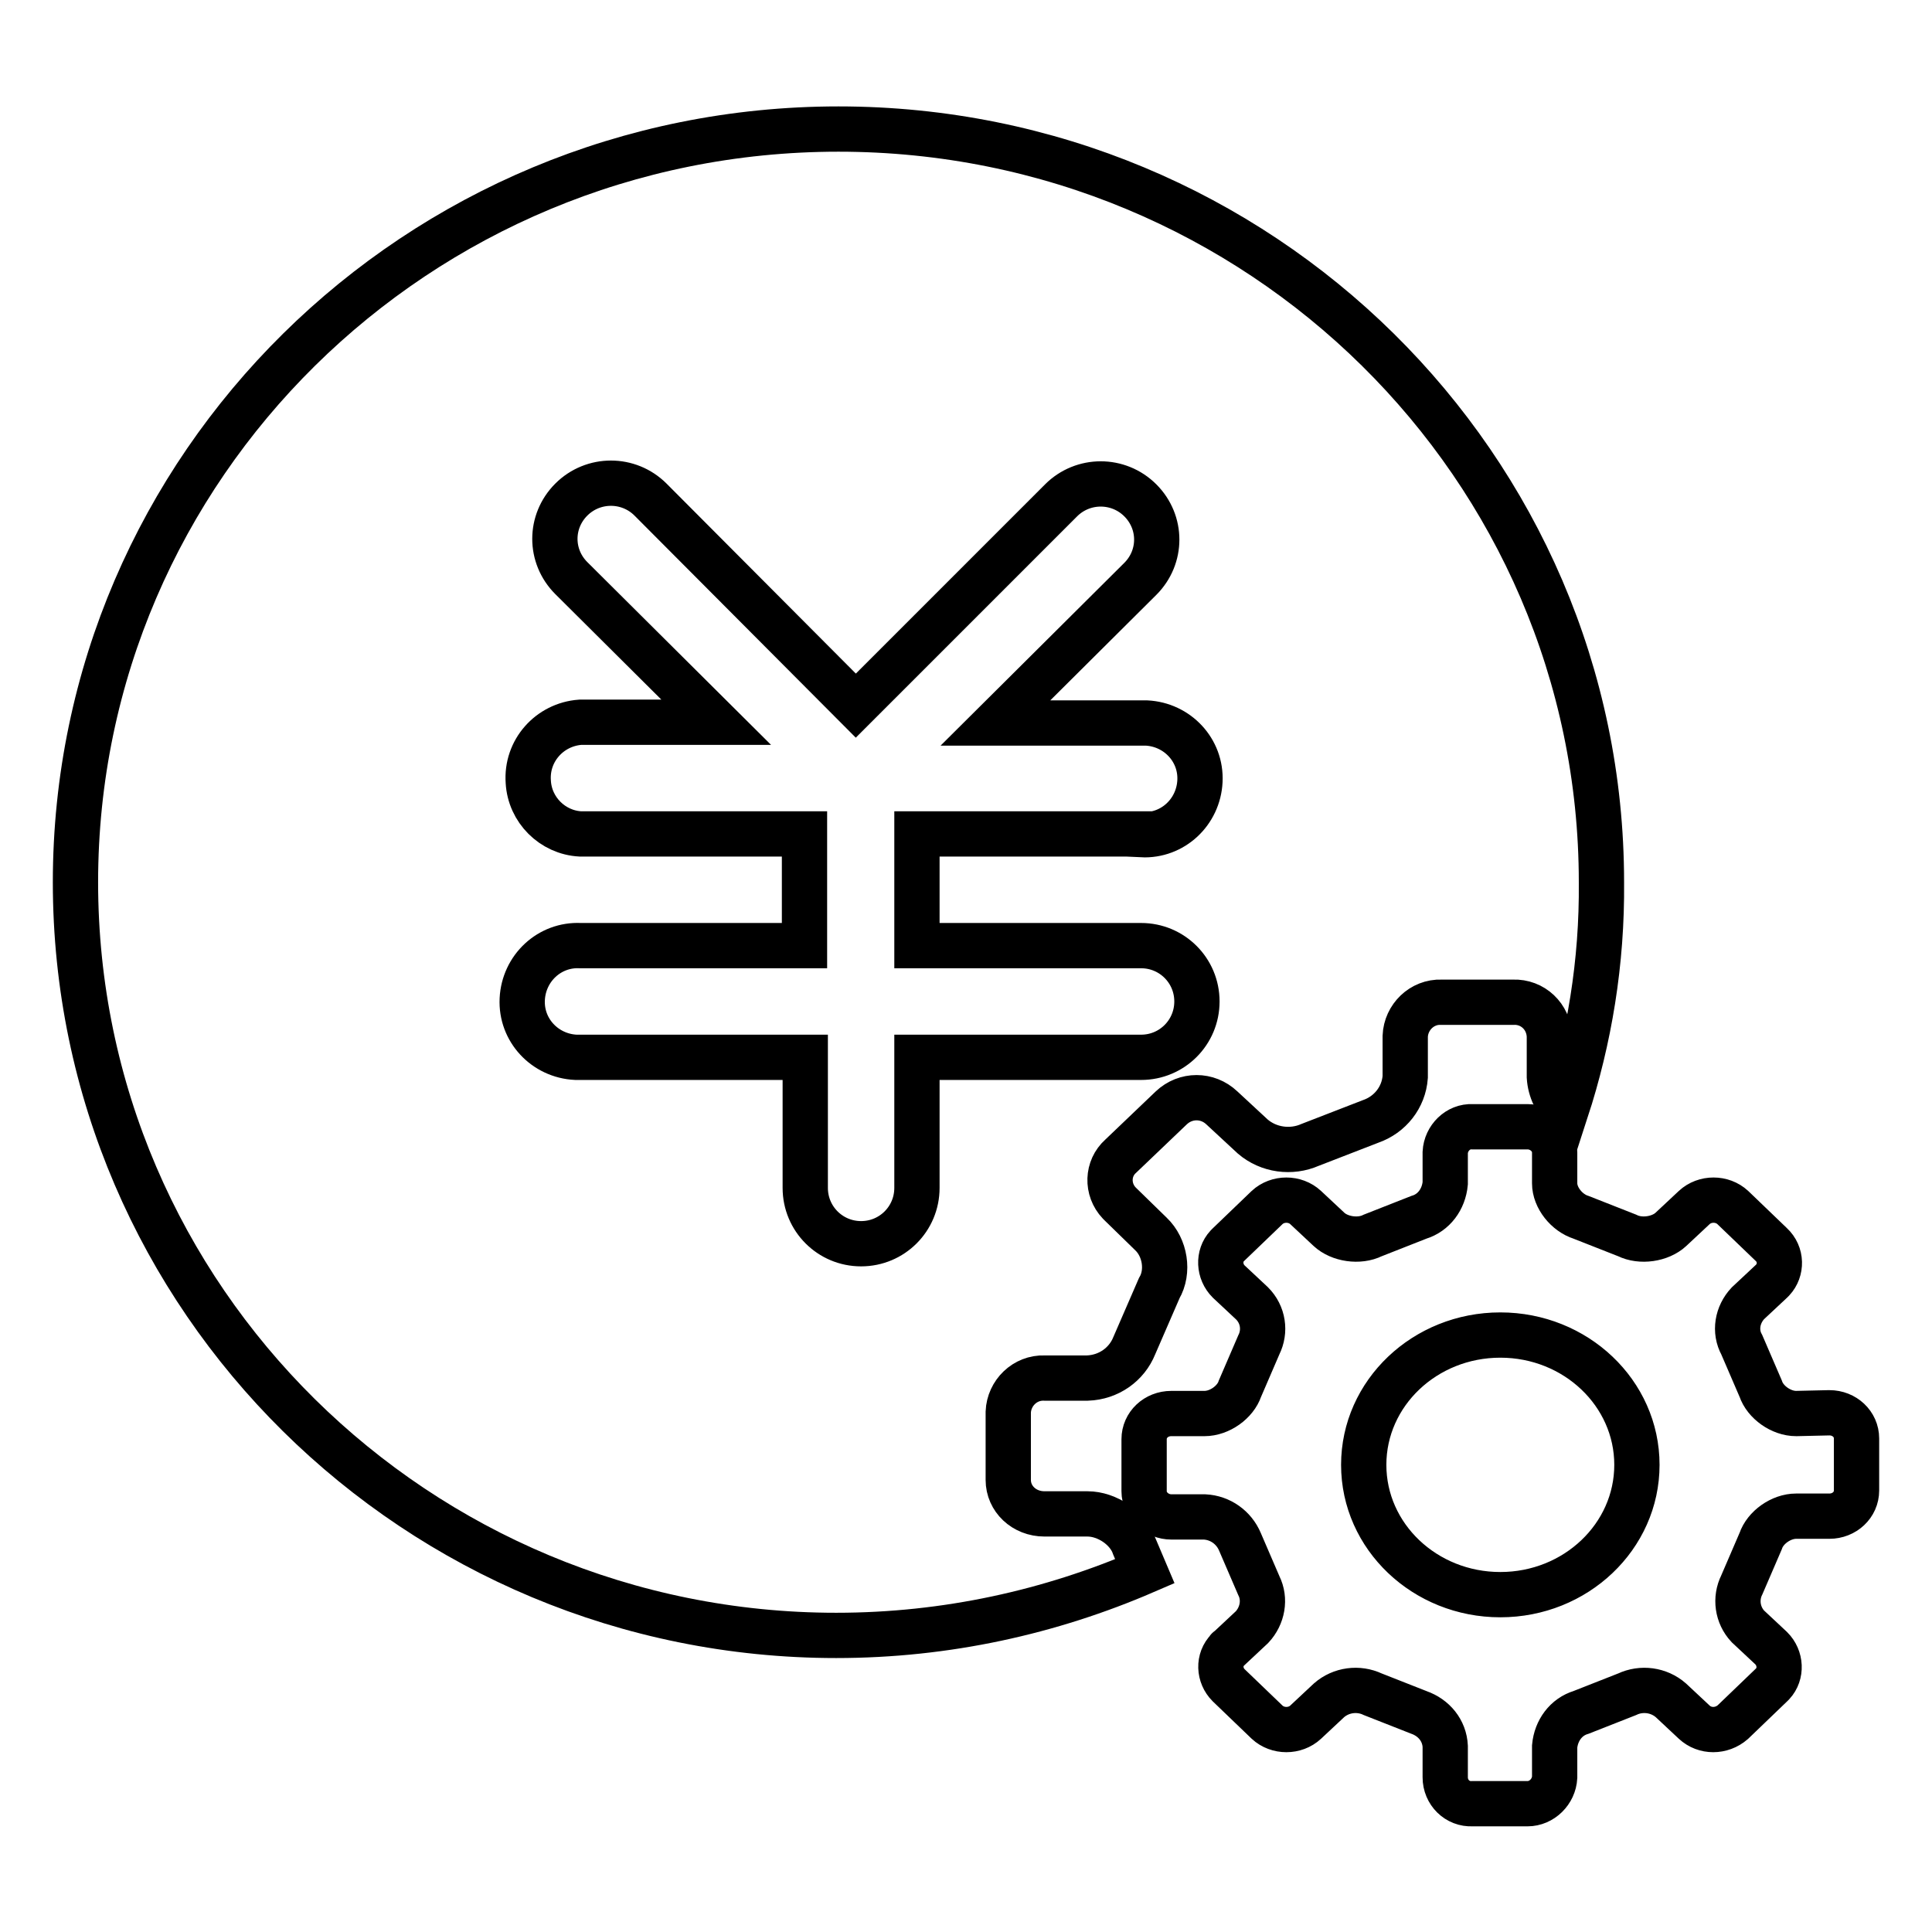
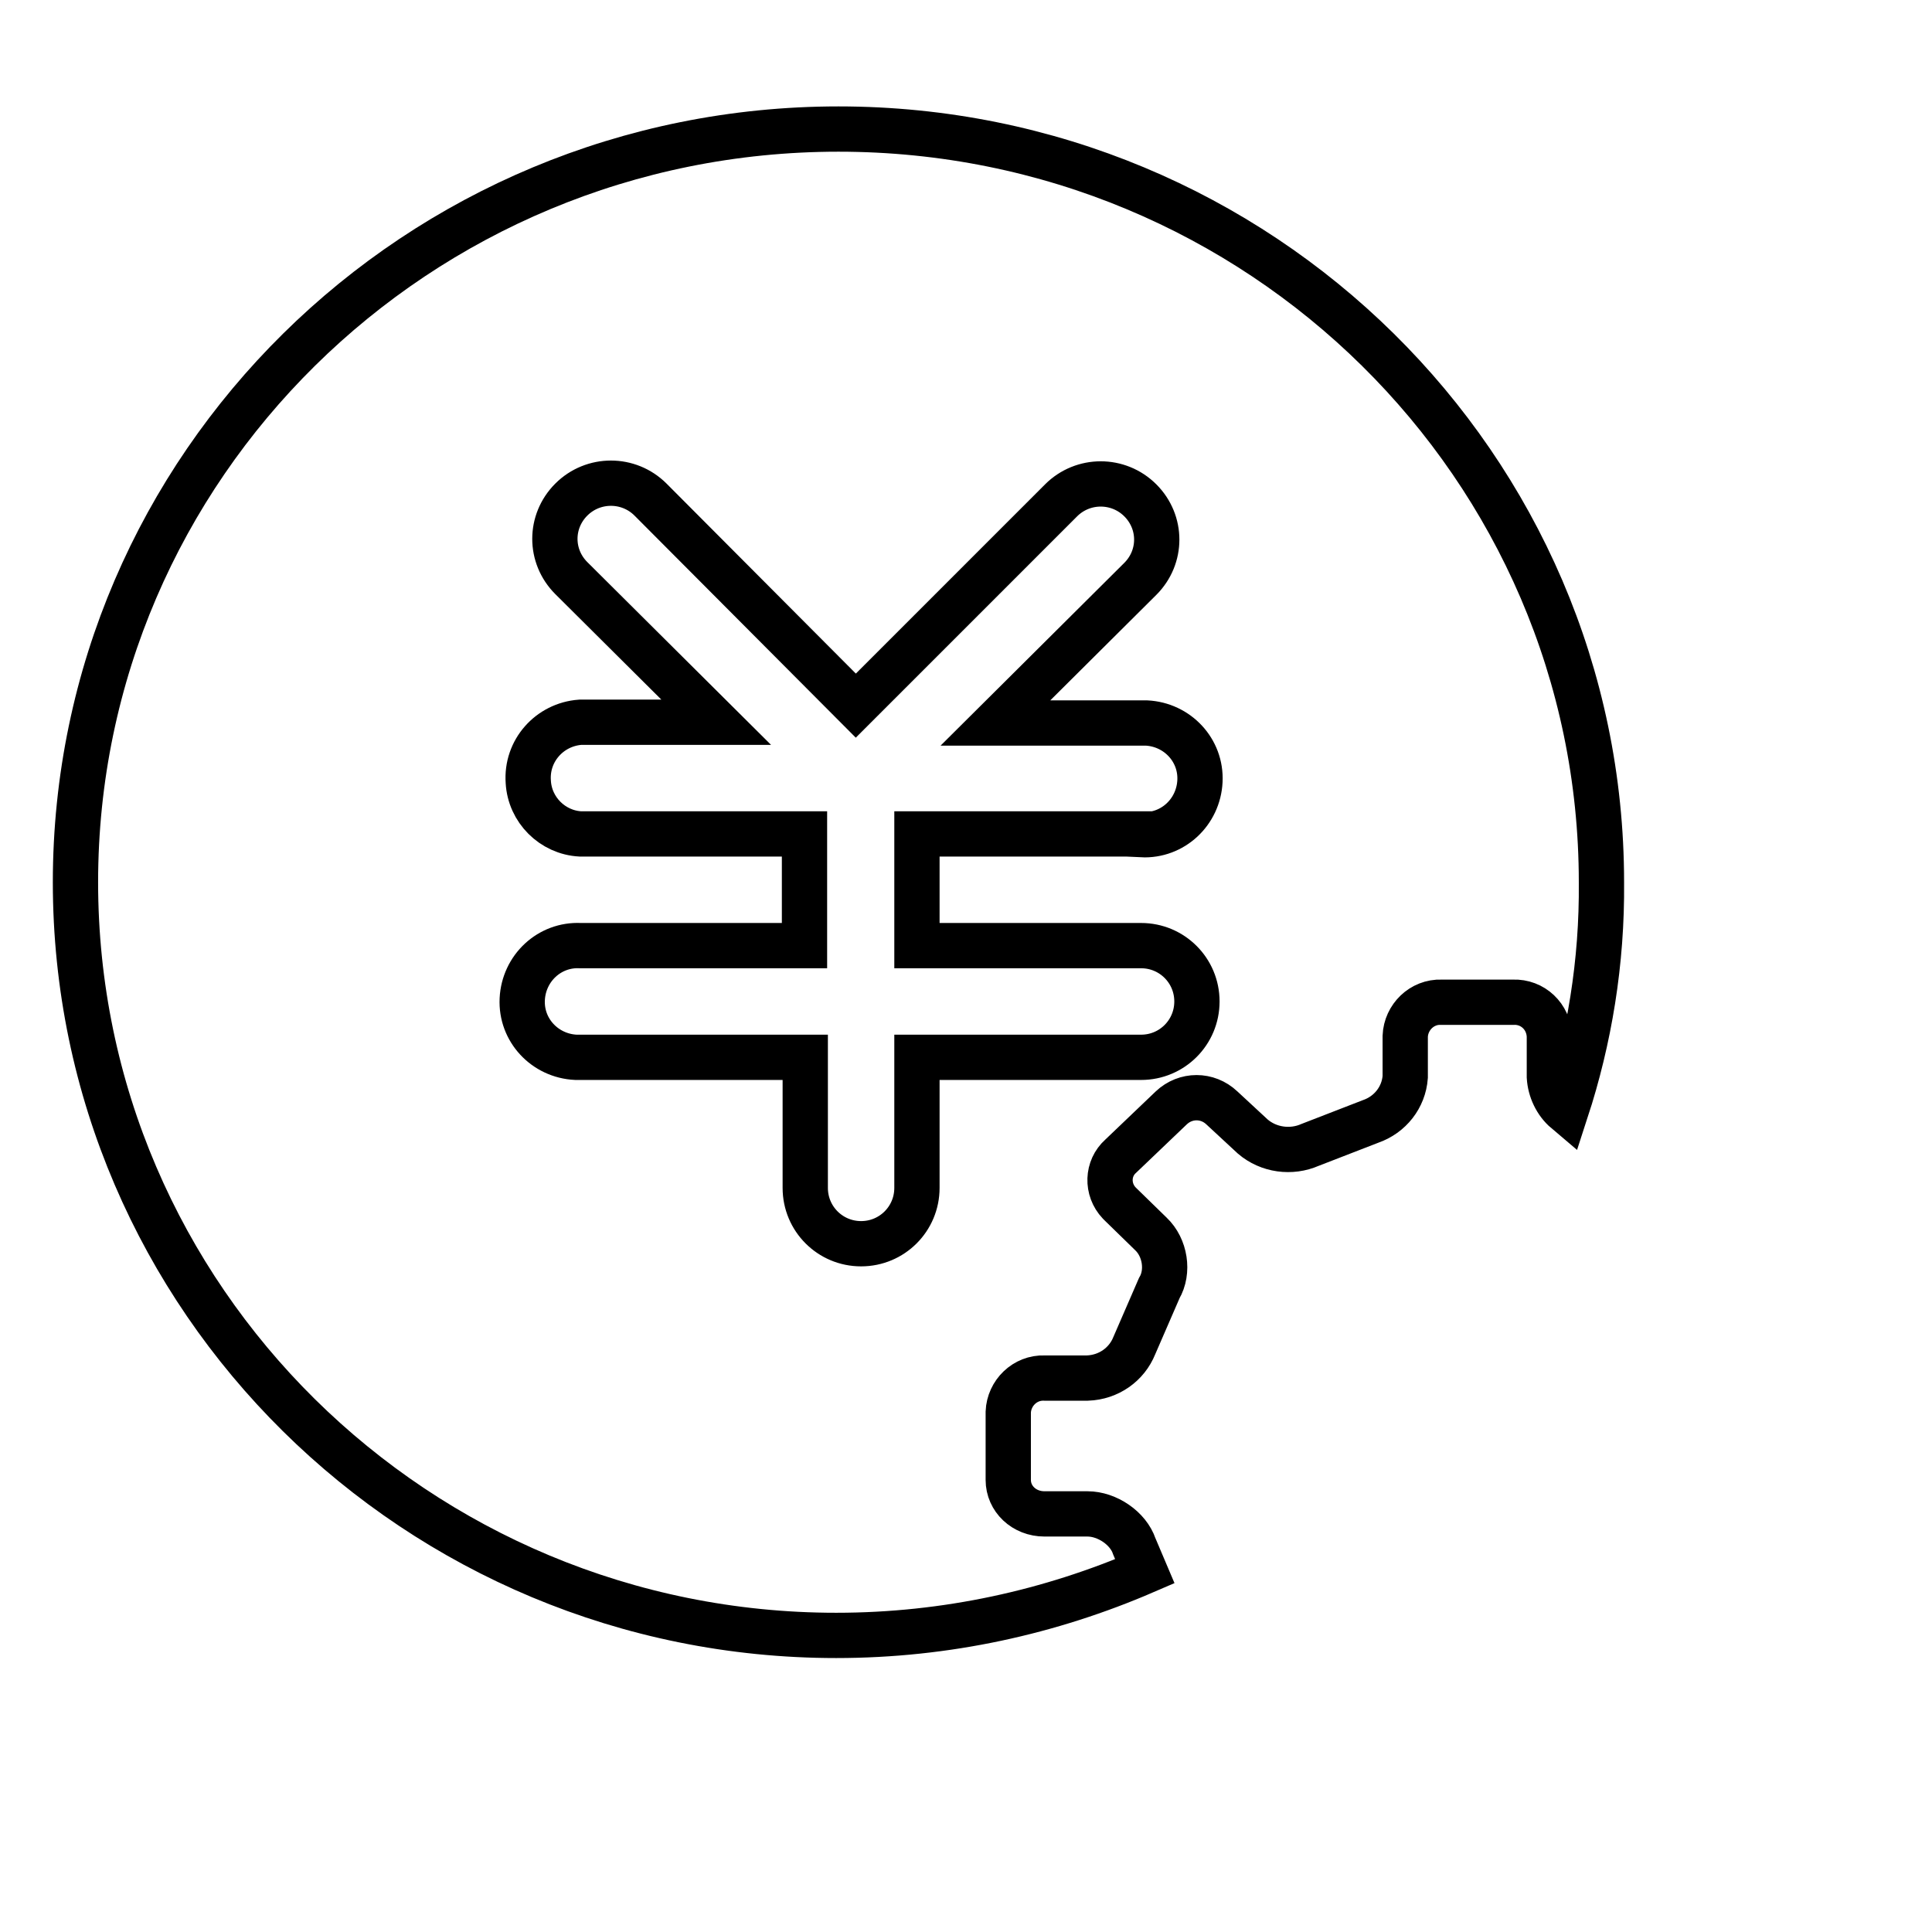
<svg xmlns="http://www.w3.org/2000/svg" version="1.1" x="0px" y="0px" viewBox="0 0 256 256" enable-background="new 0 0 256 256" xml:space="preserve">
  <g>
    <path stroke-width="6" fill-opacity="0" stroke="#000000" d="M207.5,147.2c-1.3-1.1-2.1-2.8-2.2-4.5v-5.4c-0.1-2.6-2.2-4.6-4.8-4.5h-9.5c-2.6-0.1-4.7,2-4.8,4.5v5.4 c-0.2,2.7-2,5-4.6,5.9l-8,3.1c-2.5,1.1-5.5,0.7-7.6-1.1l-4.1-3.8c-1.9-1.8-4.8-1.8-6.7,0l-6.7,6.4c-1.8,1.6-1.9,4.4-0.2,6.2 c0.1,0.1,0.2,0.2,0.2,0.2l4,3.9c1.9,1.8,2.4,5,1.1,7.2l-3.3,7.6c-1,2.5-3.4,4.2-6.2,4.3h-5.7c-2.6-0.1-4.7,2-4.8,4.5v9 c0,2.5,2.1,4.5,4.8,4.5h5.7c2.6,0,5.4,1.9,6.2,4.3l1.4,3.3c-12.5,5.4-26.3,8.5-40.9,8.5C55.3,216.7,10,172.1,10,116.9 c0-55.1,45.3-99.8,101.1-99.8s101.1,44.7,101.1,99.8C212.3,127.5,210.6,137.7,207.5,147.2z M151.3,110.6c4.1,0.2,7.5-3,7.7-7.1 c0.2-4.1-3-7.5-7.1-7.7c-0.2,0-0.4,0-0.7,0h-19.3l19.2-19.1c2.9-2.9,2.9-7.5,0-10.4c0,0,0,0,0,0c-2.9-2.9-7.6-2.9-10.5,0 l-27.2,27.2L86.2,66.2c-2.9-2.9-7.6-2.9-10.5,0c-2.9,2.9-2.9,7.5,0,10.4c0,0,0,0,0,0l19.2,19.1h-18c-4.1,0.3-7.2,3.8-6.9,7.9 c0.2,3.7,3.2,6.7,6.9,6.9h29.7v14.8H76.9c-4.1-0.2-7.5,3-7.7,7.1c-0.2,4.1,3,7.5,7.1,7.7c0.2,0,0.4,0,0.7,0h29.7v17.3 c0,4.1,3.3,7.4,7.4,7.4c4.1,0,7.4-3.3,7.4-7.4v-17.3h29.7c4.1,0,7.4-3.3,7.4-7.4c0-4.1-3.3-7.4-7.4-7.4h-29.7v-14.8H151.3 L151.3,110.6z" />
-     <path stroke-width="6" fill-opacity="0" stroke="#000000" d="M242.4,187.2c2,0,3.6,1.5,3.6,3.4v6.9c0,1.9-1.6,3.4-3.6,3.4H238c-2,0-4.1,1.5-4.7,3.3l-2.5,5.8 c-0.9,1.8-0.6,4,0.8,5.5l3.1,2.9c1.3,1.3,1.4,3.4,0.2,4.7c-0.1,0.1-0.1,0.1-0.2,0.2l-5.1,4.9c-1.5,1.3-3.7,1.3-5.1,0l-3.1-2.9 c-1.6-1.4-3.9-1.7-5.8-0.8l-6.1,2.4c-2,0.6-3.3,2.4-3.5,4.5v4.1c-0.1,1.9-1.7,3.5-3.6,3.5h-7.3c-2,0.1-3.6-1.5-3.6-3.5v-4.1 c-0.1-2.1-1.5-3.8-3.5-4.5l-6.1-2.4c-1.9-0.9-4.2-0.6-5.8,0.8l-3.1,2.9c-1.4,1.3-3.7,1.3-5.1,0l-5.1-4.9c-1.3-1.3-1.4-3.4-0.1-4.7 c0-0.1,0.1-0.1,0.1-0.1l3.1-2.9c1.4-1.5,1.8-3.7,0.9-5.5l-2.5-5.8c-0.8-1.9-2.6-3.2-4.7-3.3h-4.4c-1.9,0-3.6-1.5-3.6-3.4v-6.9 c0-1.9,1.6-3.4,3.6-3.4h4.4c2,0,4.1-1.5,4.7-3.3l2.5-5.8c0.9-1.8,0.6-4-0.9-5.5l-3.1-2.9c-1.3-1.3-1.4-3.4-0.2-4.7 c0.1-0.1,0.1-0.1,0.2-0.2l5.1-4.9c1.4-1.3,3.7-1.3,5.1,0l3.1,2.9c1.4,1.3,4,1.7,5.8,0.8l6.1-2.4c2-0.6,3.3-2.4,3.5-4.5v-4.1 c0.1-1.9,1.7-3.5,3.6-3.4h7.3c1.9,0,3.6,1.5,3.6,3.4v4.1c0,1.9,1.6,3.9,3.5,4.5l6.1,2.4c1.8,0.9,4.4,0.5,5.8-0.8l3.1-2.9 c1.4-1.3,3.7-1.3,5.1,0l5.1,4.9c1.4,1.3,1.4,3.4,0.2,4.7c-0.1,0.1-0.1,0.1-0.2,0.2l-3.1,2.9c-1.4,1.5-1.8,3.7-0.8,5.5l2.5,5.8 c0.6,1.8,2.7,3.3,4.7,3.3L242.4,187.2L242.4,187.2z M198.8,211.3c10,0,18.1-7.7,18.1-17.2c0-9.5-8.1-17.2-18.1-17.2 c-10,0-18.1,7.7-18.1,17.2C180.7,203.6,188.8,211.3,198.8,211.3z" />
  </g>
</svg>